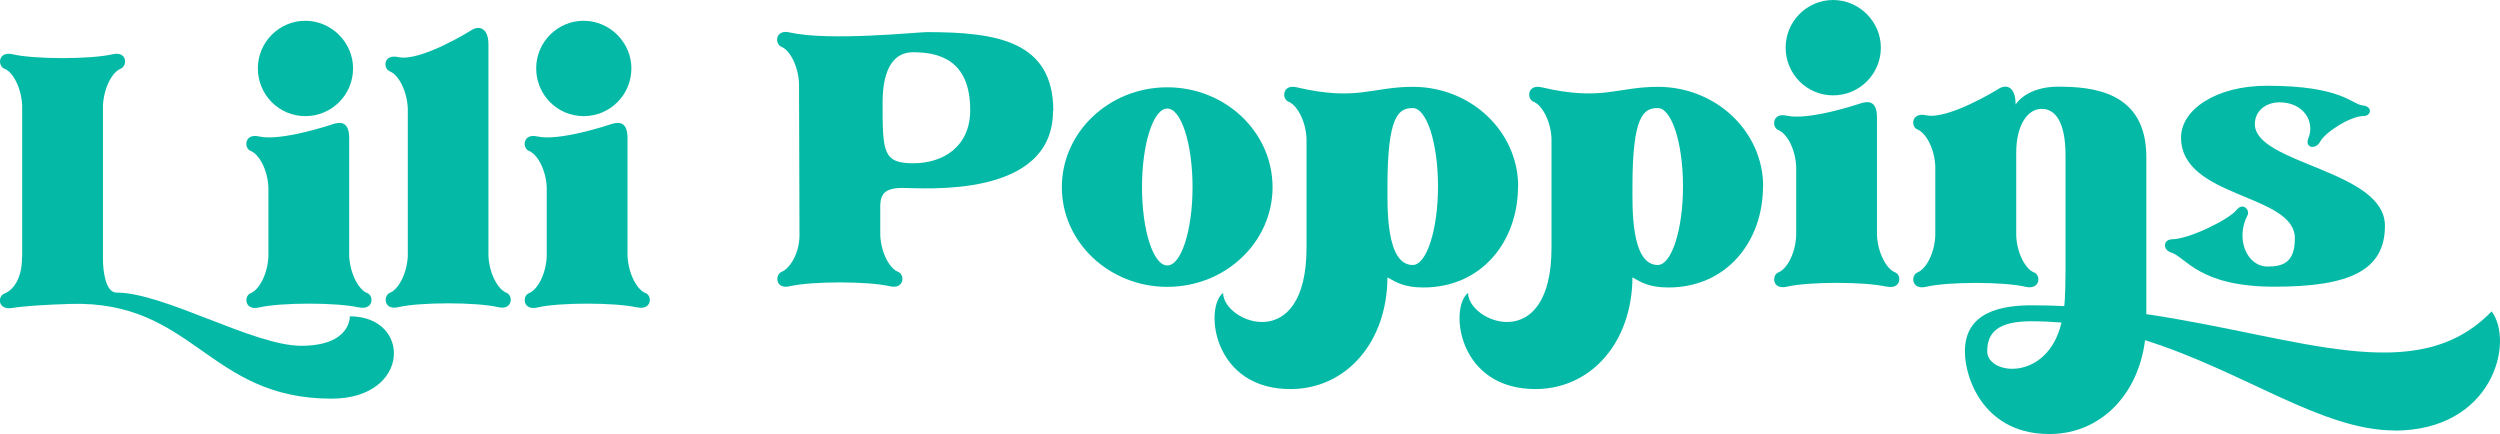
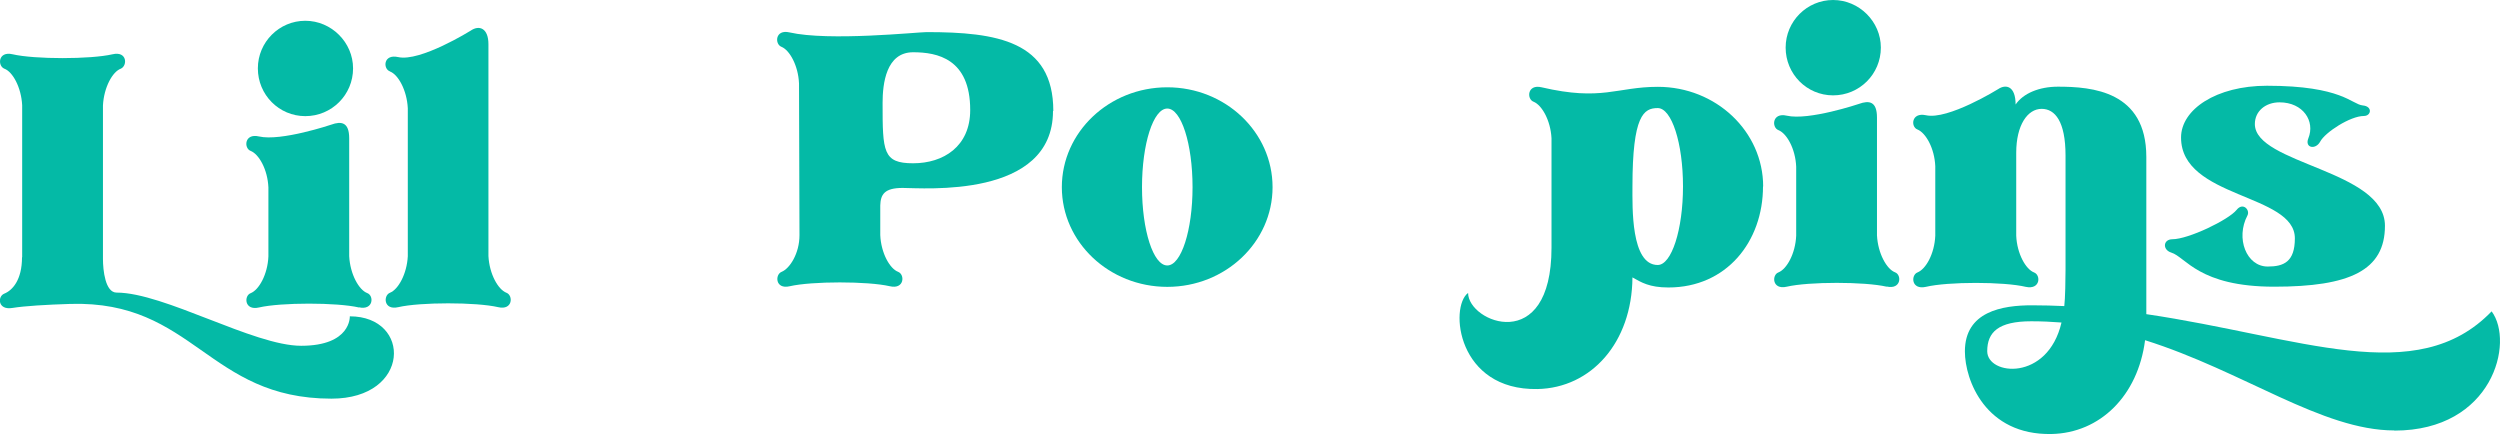
<svg xmlns="http://www.w3.org/2000/svg" id="Calque_2" viewBox="0 0 161.23 27.99">
  <defs>
    <style>.cls-1{fill:#04baa6;stroke-width:0px;}</style>
  </defs>
  <g id="Calque_1-2">
    <path class="cls-1" d="M1.43,16.59V6.79c-.06-1.17-.62-2.17-1.15-2.36-.45-.18-.41-1.15.53-.93,1.42.33,5.03.33,6.45,0,.95-.22.97.74.53.93-.53.19-1.09,1.2-1.15,2.37v9.9c0,.73.15,2.17.88,2.17,3.06,0,8.84,3.43,11.9,3.43,3.24,0,3.14-1.9,3.14-1.9,4,0,3.94,5.31-1.18,5.31-7.98,0-8.87-6.34-16.84-6.11-1.56.05-2.92.13-3.74.26-.95.16-.97-.74-.53-.92.53-.21,1.15-.88,1.15-2.35Z" />
    <path class="cls-1" d="M23.15,19.83c-1.42-.33-5.03-.33-6.45,0-.95.22-.97-.76-.54-.92.54-.21,1.1-1.21,1.15-2.37v-4.45c-.05-1.16-.61-2.15-1.15-2.36-.44-.17-.41-1.15.54-.93,1.42.33,4.66-.76,4.66-.76.66-.24,1.16-.16,1.16.88v7.6c.06,1.17.63,2.18,1.16,2.38.45.16.41,1.13-.53.92ZM22.77,4.41c0,1.71-1.38,3.08-3.08,3.08s-3.06-1.38-3.06-3.08,1.38-3.07,3.06-3.07,3.08,1.39,3.08,3.07Z" />
    <path class="cls-1" d="M25.14,4.6c-.45-.17-.42-1.13.53-.92,1.42.33,4.68-1.7,4.68-1.7.56-.39,1.15-.16,1.15.87v13.66c.06,1.17.63,2.17,1.16,2.37.45.17.41,1.15-.53.93-1.42-.33-5.03-.33-6.45,0-.95.22-.97-.76-.53-.93.53-.21,1.09-1.2,1.15-2.36V6.98c-.06-1.17-.62-2.17-1.15-2.37Z" />
-     <path class="cls-1" d="M41.1,19.83c-1.42-.33-5.03-.33-6.45,0-.95.22-.97-.76-.54-.92.54-.21,1.1-1.21,1.15-2.37v-4.45c-.05-1.16-.61-2.15-1.15-2.36-.44-.17-.41-1.15.54-.93,1.42.33,4.66-.76,4.66-.76.66-.24,1.16-.16,1.16.88v7.6c.06,1.17.63,2.18,1.16,2.38.45.16.41,1.13-.53.92ZM40.72,4.41c0,1.71-1.38,3.08-3.08,3.08s-3.06-1.38-3.06-3.08,1.38-3.07,3.06-3.07,3.08,1.39,3.08,3.07Z" />
    <path class="cls-1" d="M67.91,7.16c0,5.68-8.39,4.96-9.7,4.96-1.17,0-1.42.42-1.44,1.13v1.91c.05,1.17.62,2.17,1.15,2.37.45.17.41,1.15-.53.93-1.42-.33-5.03-.33-6.46,0-.94.22-.96-.76-.52-.93.52-.21,1.15-1.18,1.15-2.36l-.03-9.79c-.05-1.16-.61-2.15-1.13-2.36-.45-.17-.42-1.15.52-.93,2.54.58,8.26-.02,8.84-.02,4.52,0,8.17.57,8.17,5.08ZM62.57,7.09c0-3.3-2.12-3.72-3.68-3.72-1.75,0-1.97,2.04-1.97,3.27,0,3.14.02,3.89,1.97,3.89s3.68-1.08,3.68-3.43Z" />
    <path class="cls-1" d="M82.07,12.07c0,3.55-3.04,6.43-6.79,6.43s-6.8-2.88-6.8-6.43,3.05-6.44,6.8-6.44,6.79,2.89,6.79,6.44ZM76.91,12.07c0-2.8-.73-5.07-1.63-5.07s-1.63,2.27-1.63,5.07.73,5.05,1.63,5.05,1.63-2.27,1.63-5.05Z" />
-     <path class="cls-1" d="M97.9,12.02c0,3.56-2.35,6.52-6.1,6.52-1.23,0-1.75-.33-2.32-.65-.03,4.22-2.67,7.13-6.12,7.2-5.18.1-5.7-5.28-4.48-6.2,0,1.9,5.38,4.06,5.38-2.92v-7.05c-.06-1.17-.63-2.15-1.16-2.36-.45-.17-.41-1.15.52-.93,3.9.91,4.84-.03,7.5-.03,3.75,0,6.79,2.88,6.79,6.43ZM92.74,12.02c0-2.79-.73-5.05-1.63-5.05s-1.63.46-1.63,5.05c0,1.32-.11,5.07,1.63,5.07.89,0,1.63-2.27,1.63-5.07Z" />
    <path class="cls-1" d="M113.7,12.02c0,3.56-2.35,6.52-6.1,6.52-1.23,0-1.75-.33-2.32-.65-.03,4.22-2.67,7.13-6.12,7.2-5.18.1-5.7-5.28-4.48-6.2,0,1.9,5.38,4.06,5.38-2.92v-7.05c-.06-1.17-.63-2.15-1.16-2.36-.45-.17-.41-1.15.52-.93,3.9.91,4.84-.03,7.5-.03,3.75,0,6.79,2.88,6.79,6.43ZM108.54,12.02c0-2.79-.73-5.05-1.63-5.05s-1.63.46-1.63,5.05c0,1.32-.11,5.07,1.63,5.07.89,0,1.63-2.27,1.63-5.07Z" />
    <path class="cls-1" d="M121.68,18.49c-1.42-.33-5.03-.33-6.45,0-.95.22-.97-.76-.54-.92.54-.21,1.1-1.21,1.15-2.37v-4.45c-.05-1.16-.61-2.15-1.15-2.36-.44-.17-.41-1.15.54-.93,1.42.33,4.66-.76,4.66-.76.66-.24,1.16-.16,1.16.88v7.6c.06,1.17.63,2.18,1.16,2.38.45.16.41,1.13-.53.92ZM121.3,3.07c0,1.71-1.38,3.08-3.08,3.08s-3.06-1.38-3.06-3.08,1.38-3.07,3.06-3.07,3.08,1.39,3.08,3.07Z" />
    <path class="cls-1" d="M154.42,27.76c-4.68,0-9.73-3.82-16.08-5.82-.46,3.59-2.91,5.99-6.04,6.05-4.25.08-5.58-3.47-5.58-5.33,0-2.56,2.38-2.98,4.37-2.97.69,0,1.36.02,2.04.05.06-.46.08-1.79.08-2.34v-7.37c0-2.2-.68-3.01-1.54-3.01-.91,0-1.64,1.05-1.64,2.83v5.35c.05,1.17.62,2.17,1.15,2.37.45.17.41,1.13-.53.93-1.42-.34-5.03-.34-6.45,0-.95.21-.97-.76-.54-.93.54-.21,1.1-1.2,1.15-2.37v-4.48c-.05-1.16-.61-2.15-1.15-2.37-.44-.16-.41-1.12.54-.92,1.42.33,4.66-1.68,4.66-1.68.5-.34,1.13-.21,1.13.99.49-.72,1.52-1.15,2.73-1.15,2.21,0,5.7.29,5.7,4.53v10.14c9.94,1.47,17.43,4.84,22.27-.18,1.48,1.98.08,7.69-6.27,7.69ZM132.95,20.8c-.64-.05-1.28-.08-1.95-.08-2.12,0-2.84.7-2.84,1.93,0,1.57,3.9,1.97,4.79-1.85Z" />
    <path class="cls-1" d="M140.66,8.87c0-1.81,2.27-3.34,5.54-3.34,4.85,0,5.46,1.2,6.18,1.27.65.06.55.68.07.68-.87,0-2.5,1.05-2.82,1.66-.3.54-1.01.4-.76-.22.45-1.1-.33-2.32-1.86-2.32-.89,0-1.59.56-1.59,1.4,0,2.59,8.39,2.96,8.39,6.56,0,2.88-2.27,3.93-7.14,3.93s-5.7-1.91-6.64-2.2c-.58-.18-.53-.85.06-.86,1.05,0,3.63-1.25,4.15-1.89.41-.52.89,0,.7.36-.77,1.46-.07,3.29,1.31,3.29,1.03,0,1.75-.3,1.75-1.82,0-2.89-7.34-2.57-7.34-6.5Z" />
  </g>
</svg>